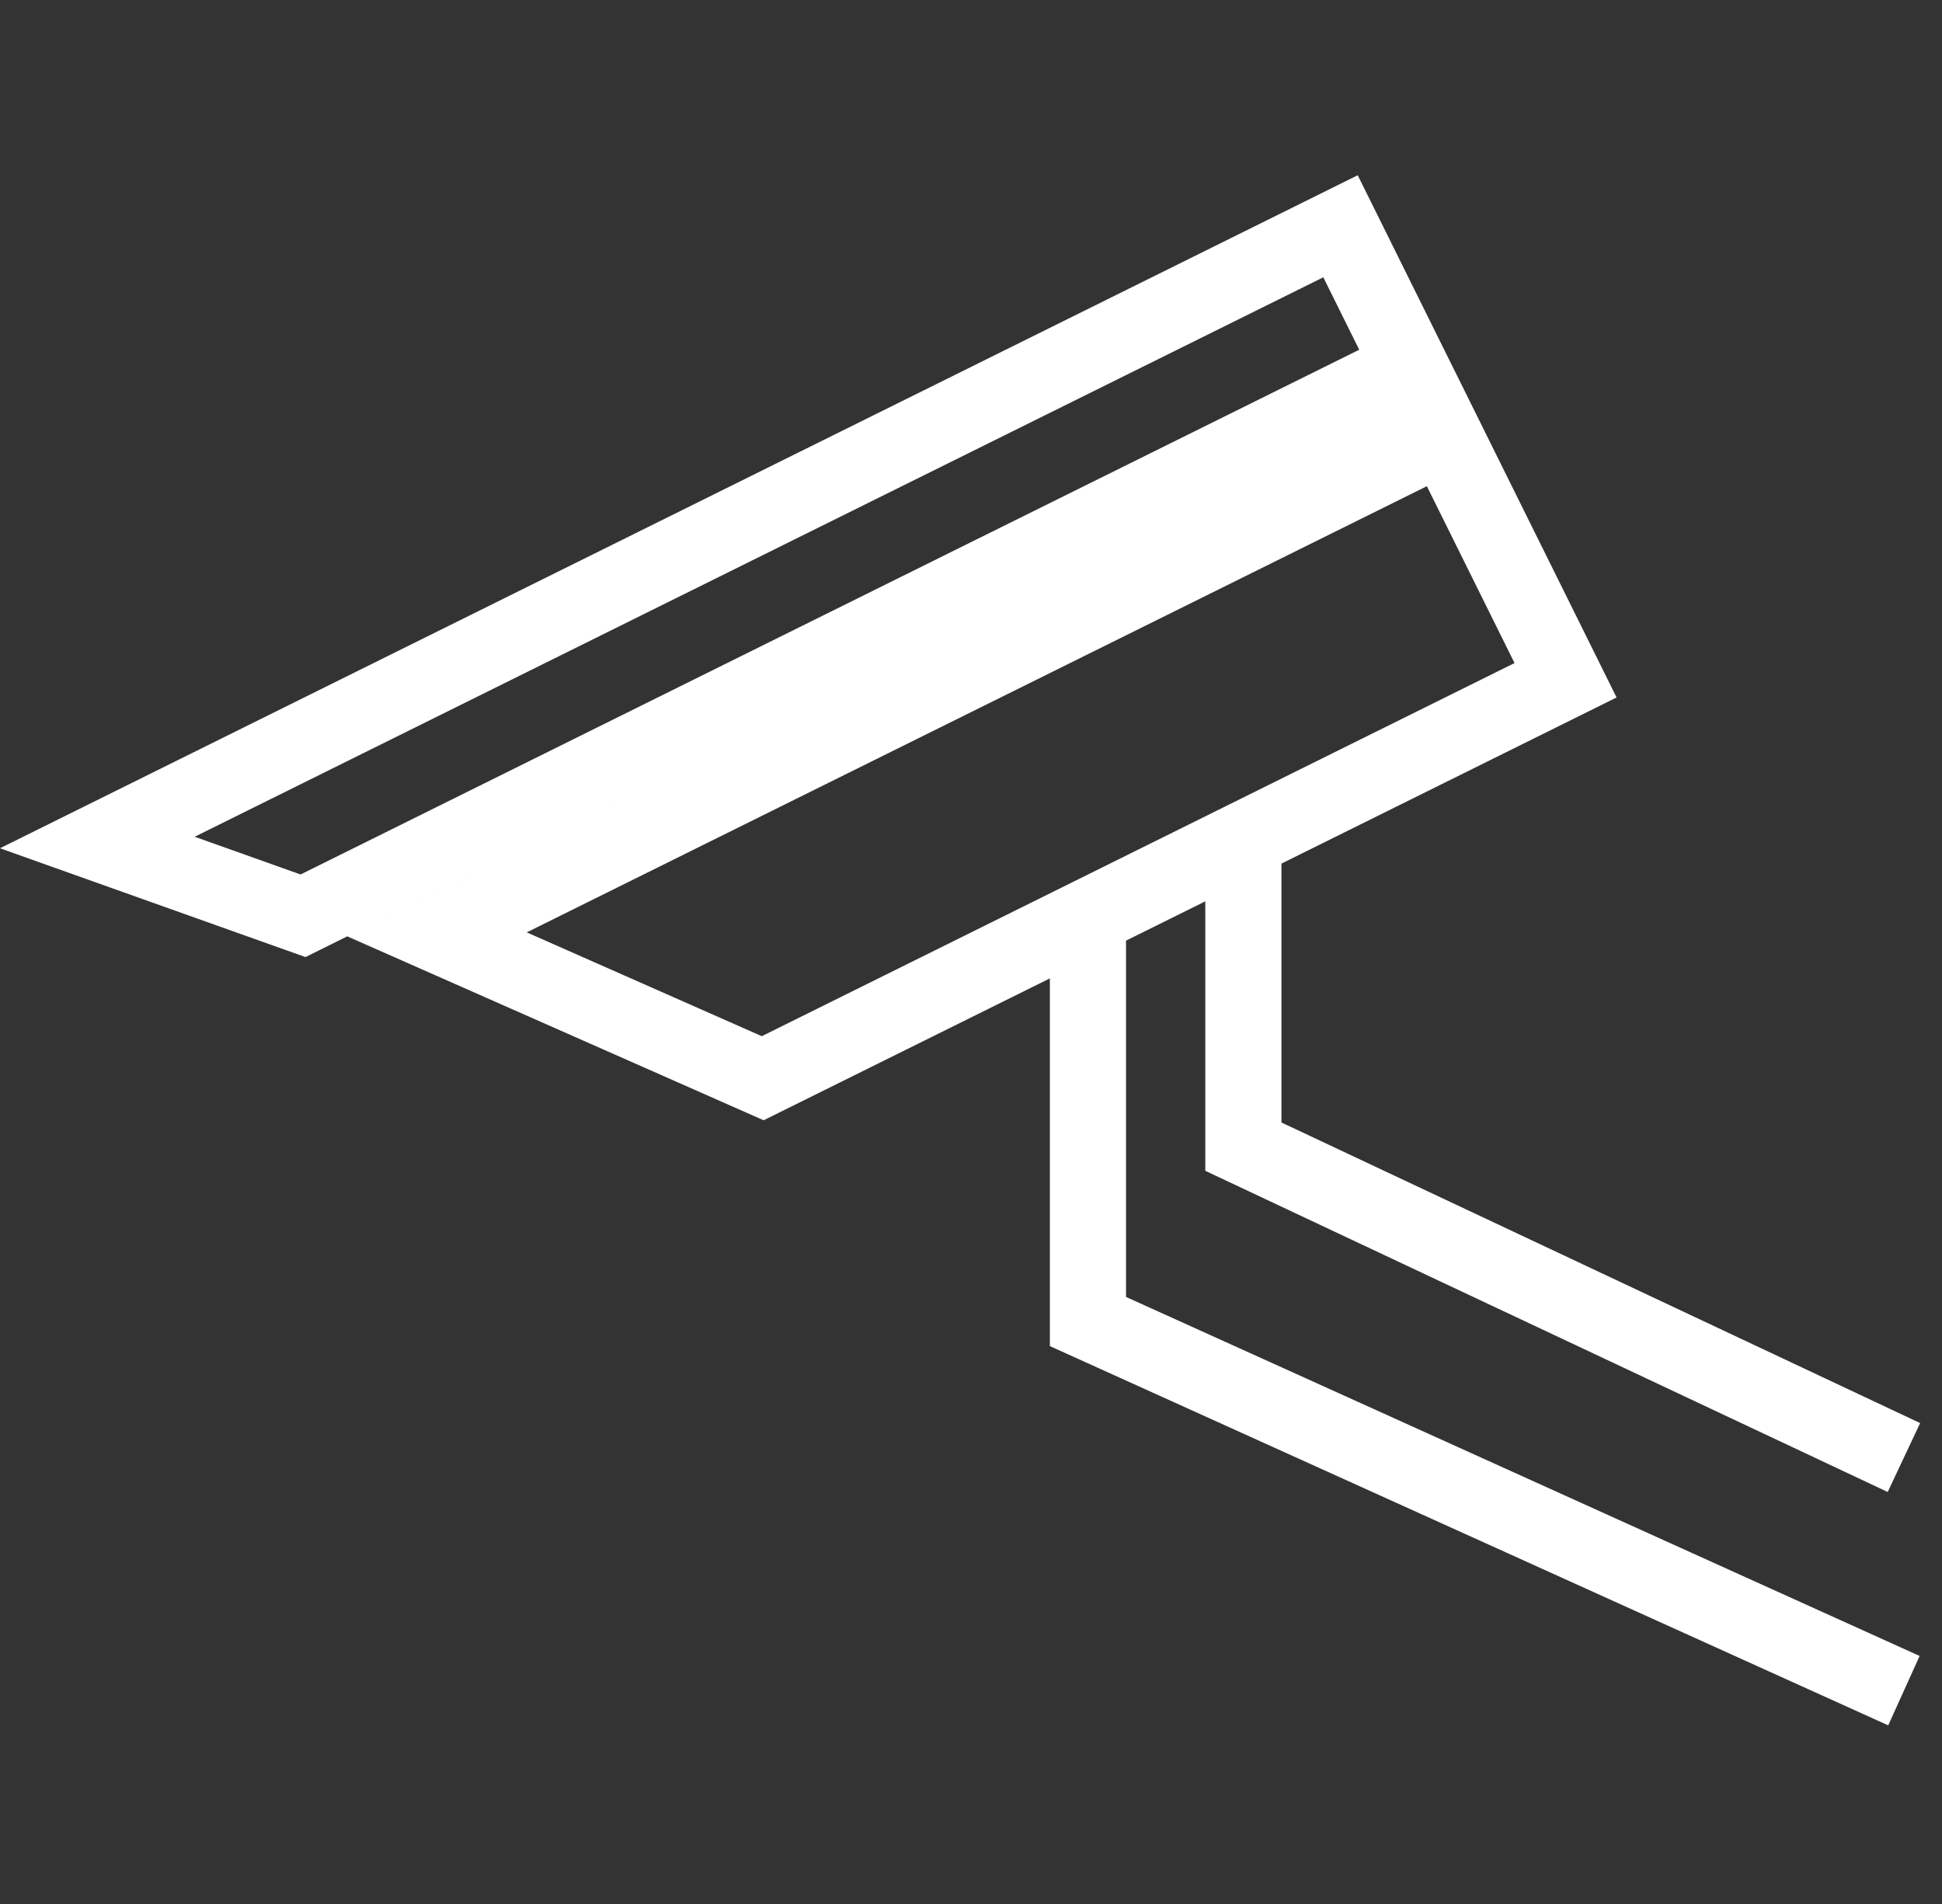
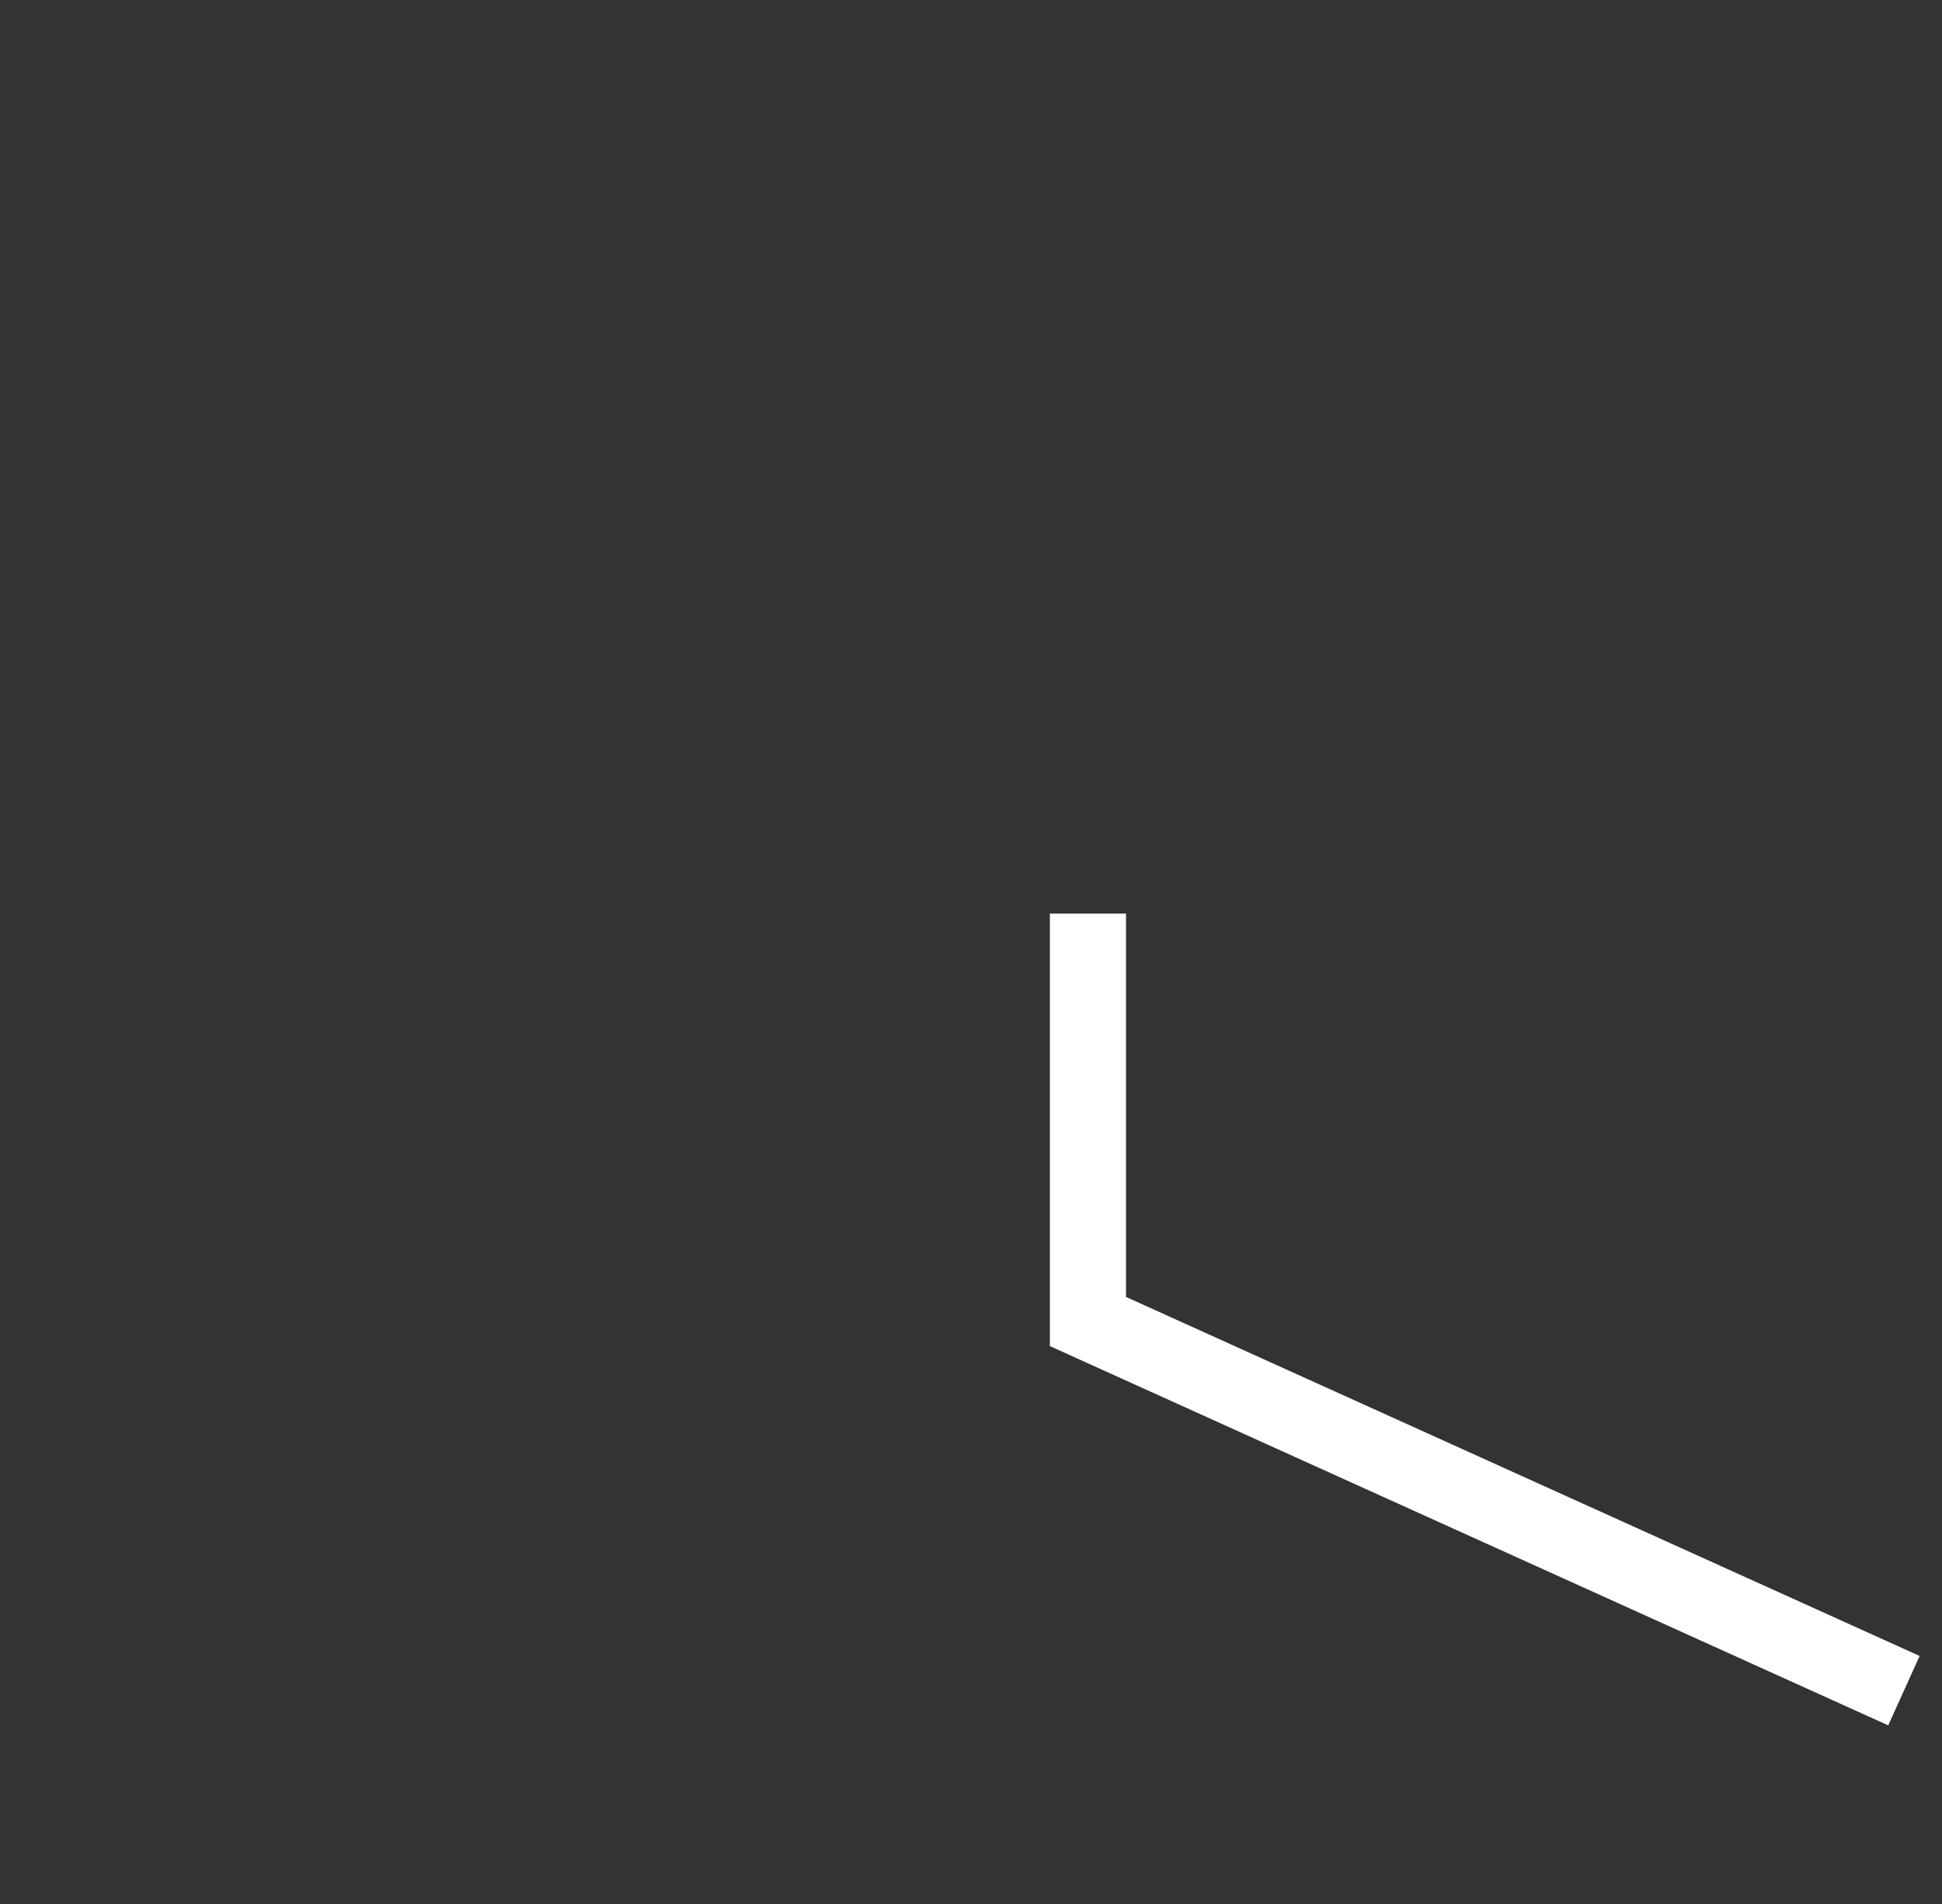
<svg xmlns="http://www.w3.org/2000/svg" width="51" height="50" viewBox="0 0 51 50" fill="none">
  <rect x="0" y="0" width="51" height="50" fill="#333333" stroke="none" />
-   <path d="M8.675 23.693L7.958 24.049L2.556 22.125L35.204 5.942L41.114 17.864L20.03 28.315L11.476 24.537L37.905 11.437L37.017 9.645L8.675 23.693Z" stroke="white" stroke-width="2" />
-   <path d="M32.653 21.949V30.112L50 38.276" stroke="white" stroke-width="2" />
  <path d="M28.571 23.99V34.704L50 44.398" stroke="white" stroke-width="2" />
</svg>